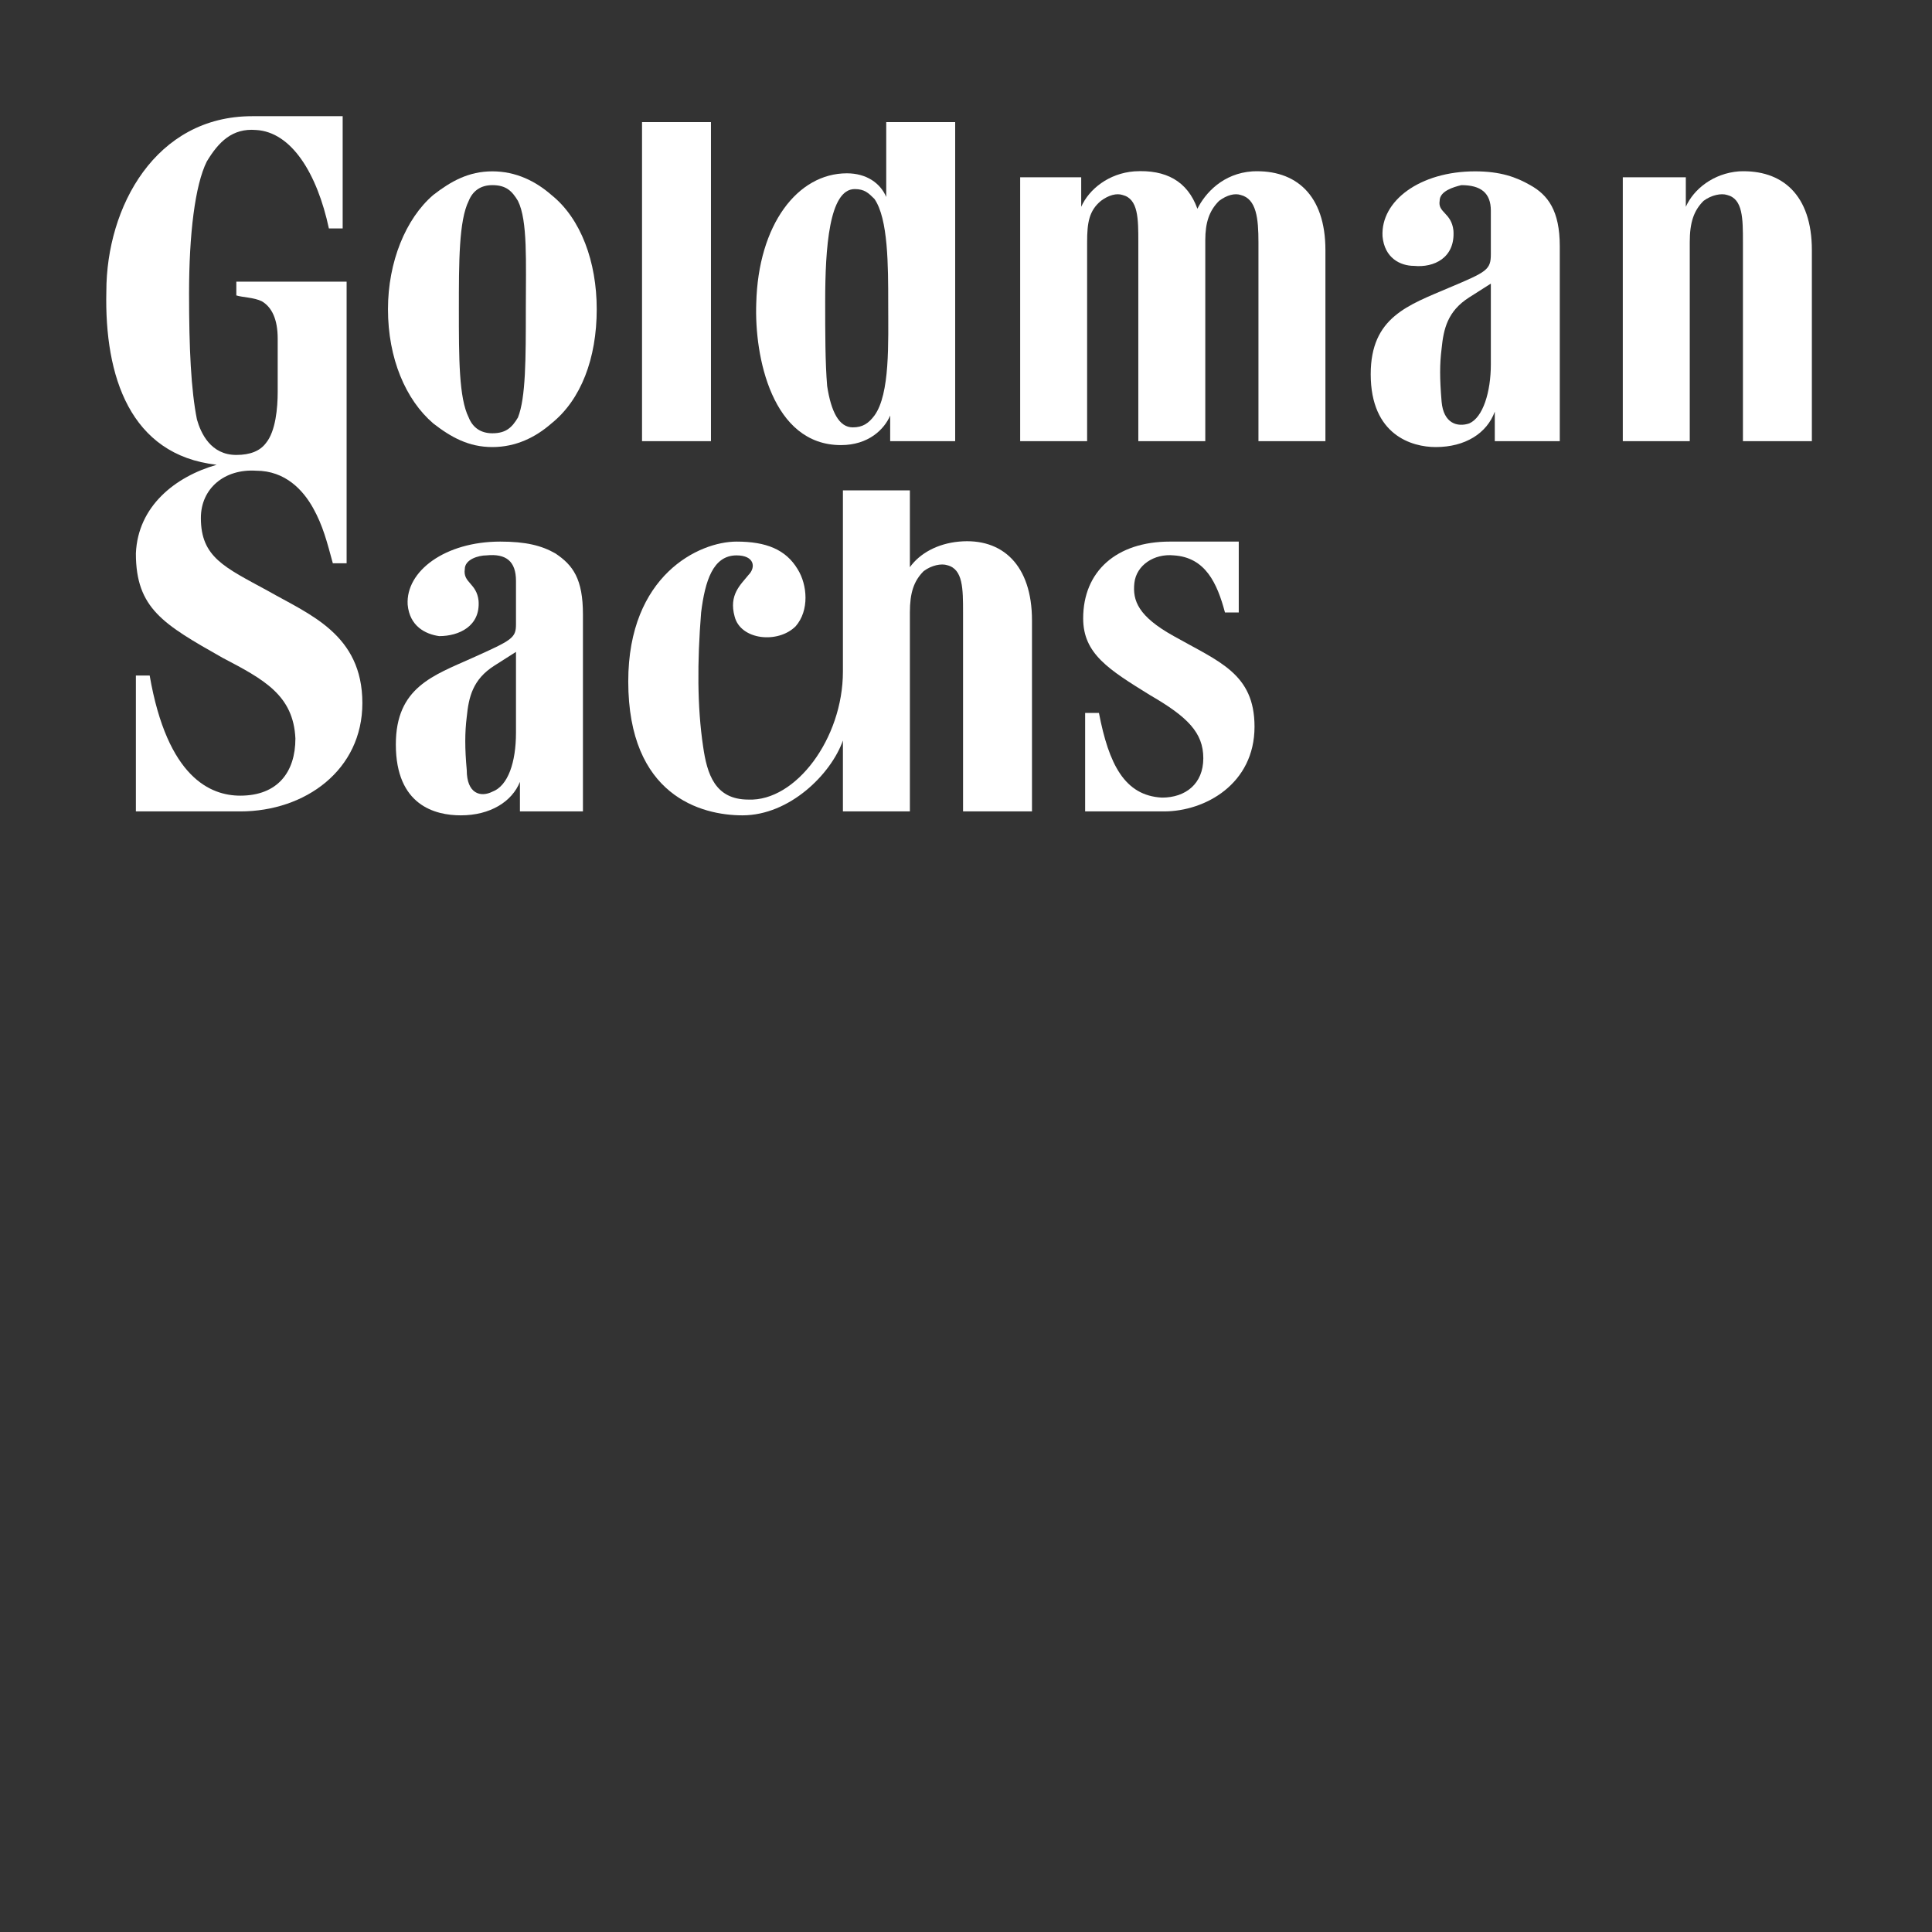
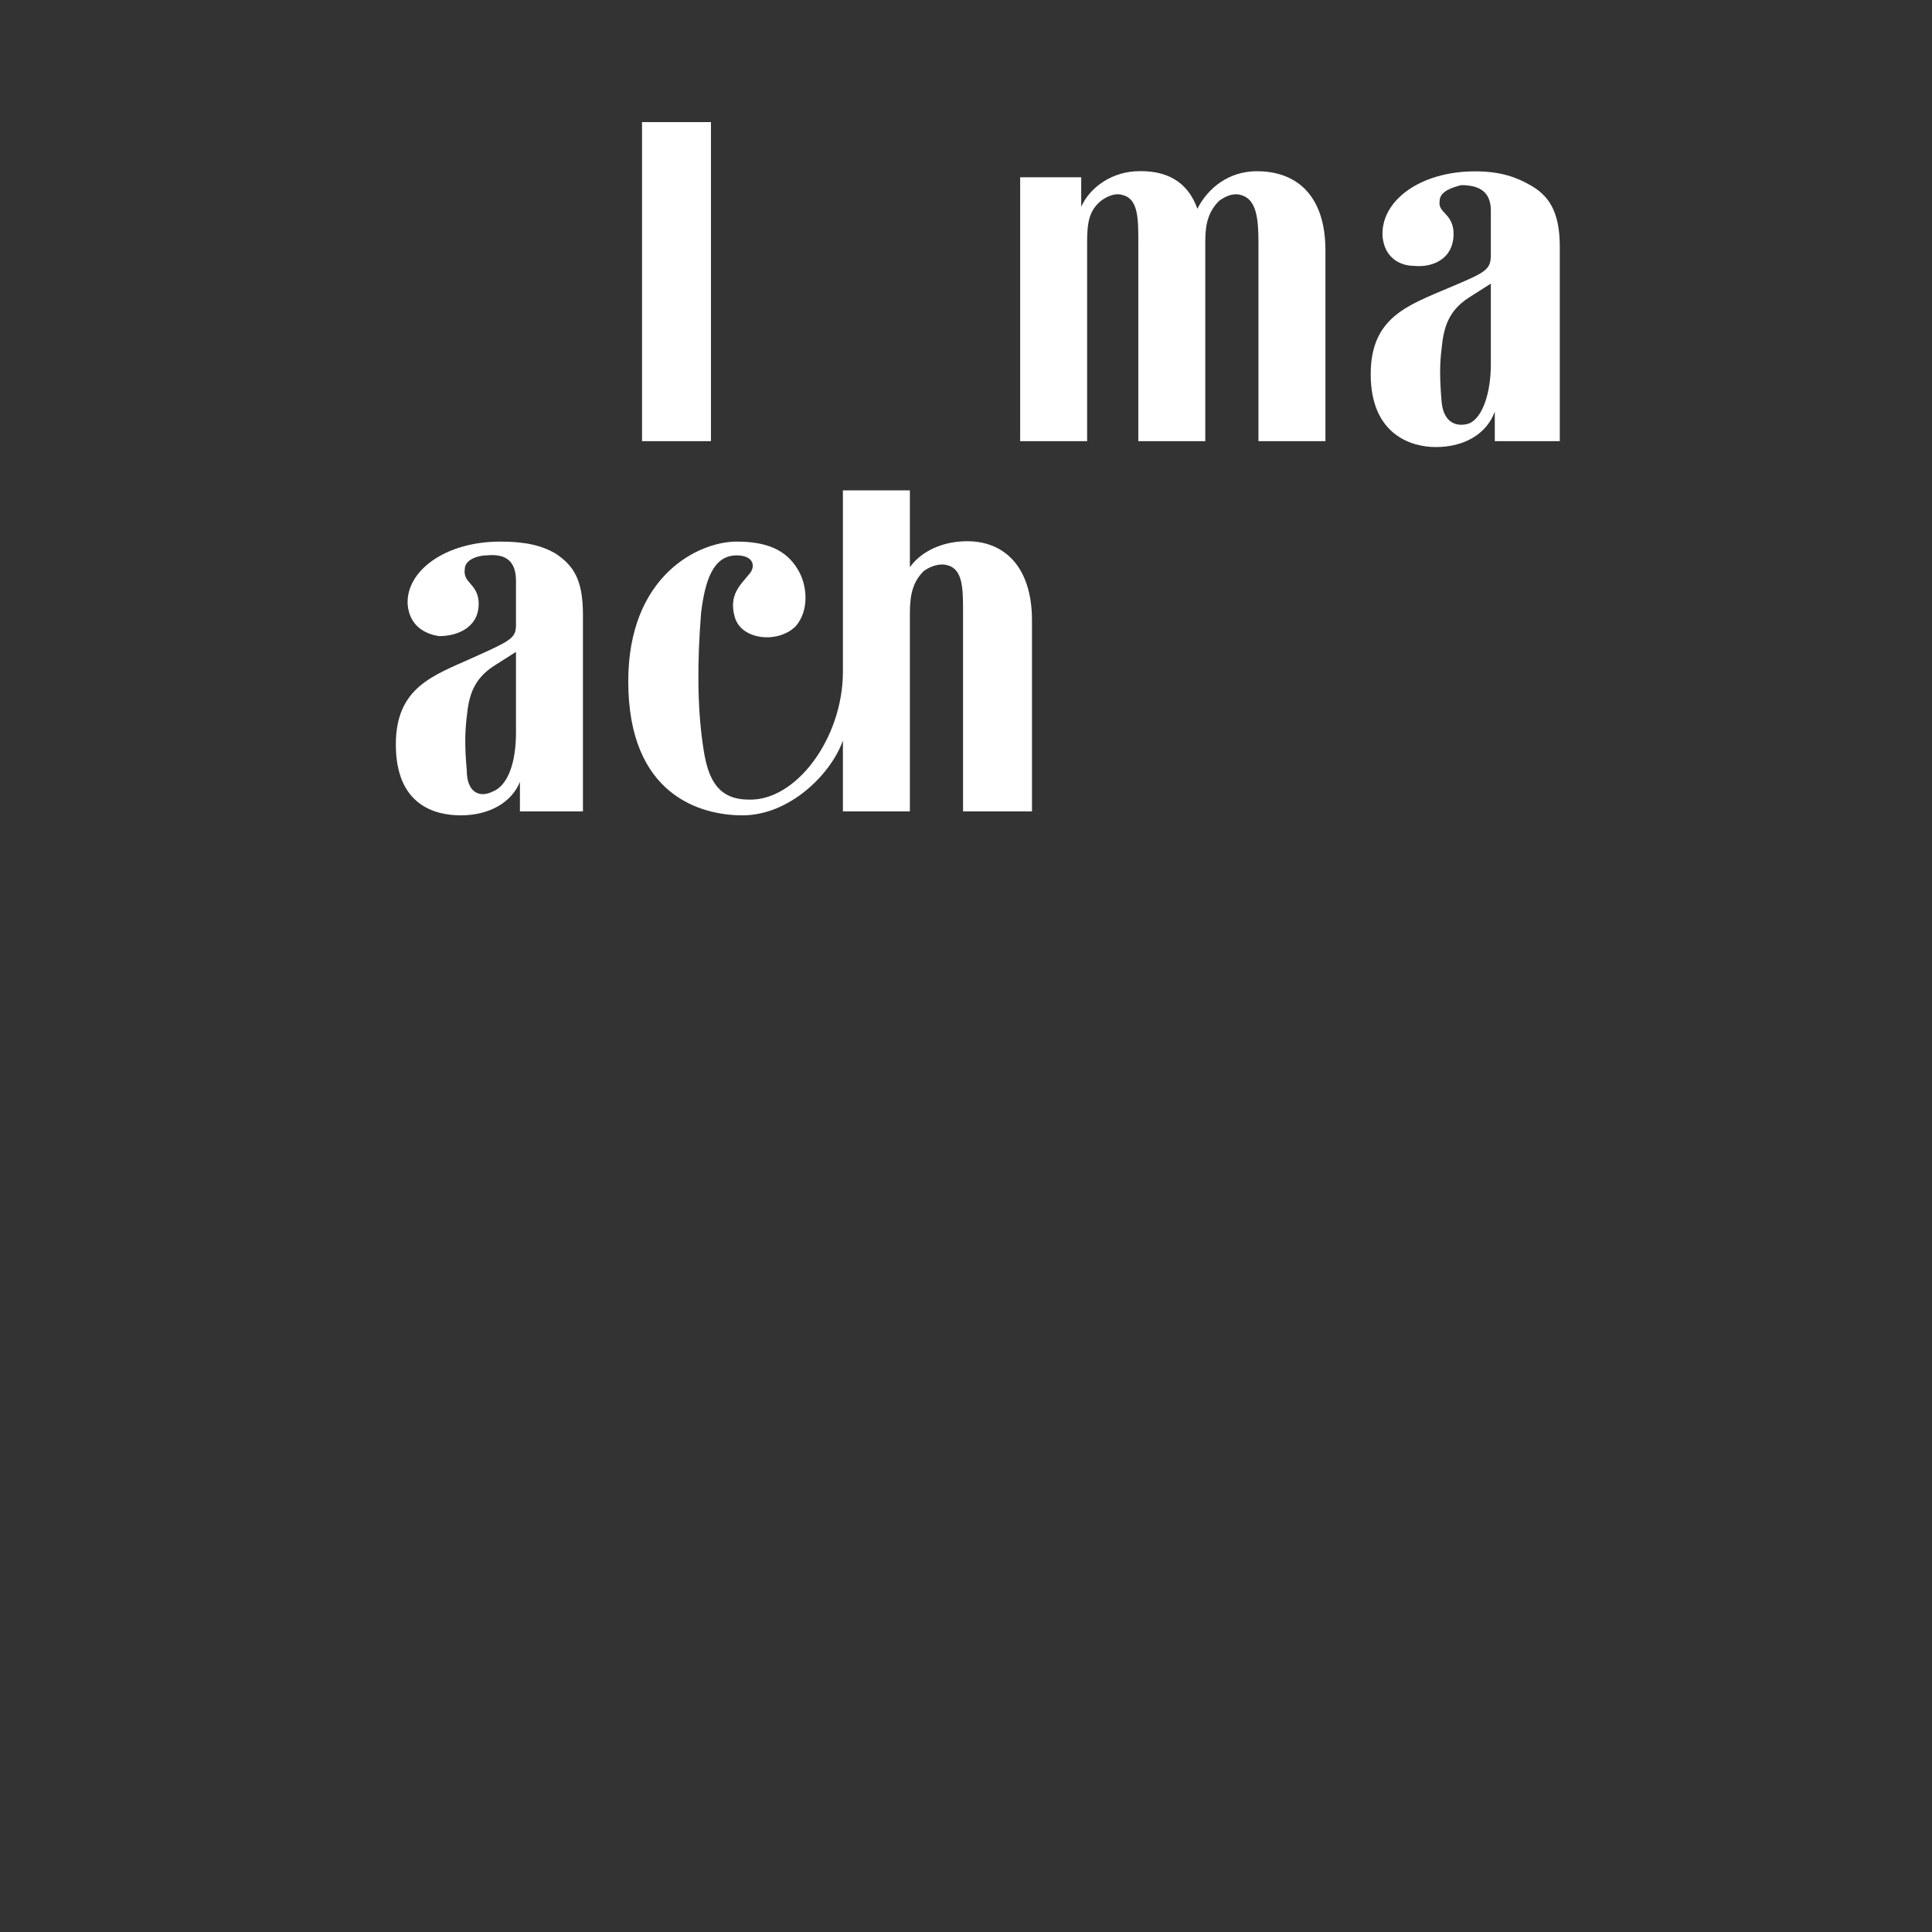
<svg xmlns="http://www.w3.org/2000/svg" width="165.082" height="165.083" id="svg2" version="1.0">
  <rect width="100%" height="100%" fill="#333333" stroke="none" />
  <g style="fill:white;fill-rule:evenodd;stroke:none;stroke-width:1pt;stroke-linecap:butt;stroke-linejoin:miter;stroke-dasharray:none" id="g12" transform="translate(138.662,14.473)">
-     <path d="M 5.721,23.222 C 5.721,23.222 0,23.222 0,23.222 C 0,23.222 0,0.673 0,0.673 C 0,0.673 5.385,0.673 5.385,0.673 C 5.385,0.673 5.385,3.197 5.385,3.197 C 6.058,1.683 7.741,0.336 9.929,0.168 C 13.631,0 16.155,2.188 16.155,6.899 C 16.155,6.899 16.155,23.222 16.155,23.222 C 16.155,23.222 10.265,23.222 10.265,23.222 C 10.265,23.222 10.265,6.227 10.265,6.227 C 10.265,4.207 10.265,2.524 8.919,2.188 C 8.414,2.02 7.573,2.188 6.899,2.691 C 6.058,3.533 5.721,4.543 5.721,6.227 C 5.721,6.562 5.721,23.222 5.721,23.222 z " id="path14" />
-   </g>
+     </g>
  <g transform="translate(33.151,14.641)" style="fill:white;fill-rule:evenodd;stroke:none;stroke-width:1pt;stroke-linecap:butt;stroke-linejoin:miter;stroke-dasharray:none" id="g16">
-     <path d="M 13.967,2.019 C 12.621,0.842 10.938,0 8.918,0 C 6.899,0 5.385,0.842 3.87,2.019 C 1.514,4.039 0,7.741 0,11.779 C 0,15.986 1.514,19.52 3.87,21.54 C 5.385,22.718 6.899,23.559 8.918,23.559 C 10.938,23.559 12.621,22.718 13.967,21.54 C 16.491,19.52 17.837,15.986 17.837,11.779 C 17.837,7.741 16.491,4.039 13.967,2.019 z M 11.779,11.779 C 11.779,15.986 11.779,19.352 11.105,21.035 C 10.602,21.876 10.096,22.381 8.918,22.381 C 7.909,22.381 7.236,21.876 6.899,21.035 C 6.058,19.352 6.058,15.986 6.058,11.779 C 6.058,7.741 6.058,4.207 6.899,2.523 C 7.236,1.683 7.909,1.178 8.918,1.178 C 10.096,1.178 10.602,1.683 11.105,2.523 C 11.948,4.207 11.779,7.741 11.779,11.779 z " id="path18" />
-   </g>
+     </g>
  <g transform="translate(92.553,46.277)" style="fill:white;fill-rule:evenodd;stroke:none;stroke-width:1pt;stroke-linecap:butt;stroke-linejoin:miter;stroke-dasharray:none" id="g20">
-     <path d="M 13.294,0 C 13.294,0 13.294,6.058 13.294,6.058 C 13.294,6.058 12.117,6.058 12.117,6.058 C 11.444,3.534 10.434,1.347 7.742,1.178 C 6.059,1.01 4.544,2.019 4.375,3.534 C 4.207,5.048 4.712,6.394 7.742,8.077 C 11.612,10.265 14.641,11.274 14.641,15.818 C 14.641,20.698 10.434,23.055 6.9,23.055 C 5.385,23.055 0.168,23.055 0.168,23.055 C 0.168,23.055 0.168,14.64 0.168,14.64 C 0.168,14.64 1.347,14.64 1.347,14.64 C 2.189,19.016 3.535,21.708 6.732,21.876 C 8.751,21.876 10.265,20.698 10.265,18.511 C 10.265,16.323 8.919,14.977 5.722,13.125 C 2.189,10.938 0,9.592 0,6.562 C 0,2.523 2.862,0 7.405,0 C 8.919,0 13.294,0 13.294,0 z " id="path22" />
-   </g>
+     </g>
  <g transform="translate(87.169,14.473)" style="fill:white;fill-rule:evenodd;stroke:none;stroke-width:1pt;stroke-linecap:butt;stroke-linejoin:miter;stroke-dasharray:none" id="g24">
    <path d="M 26.083,23.222 C 26.083,23.222 26.083,6.899 26.083,6.899 C 26.083,2.188 23.558,0 19.856,0.168 C 17.332,0.336 15.818,2.02 15.144,3.365 C 14.303,1.01 12.452,0 9.759,0.168 C 7.573,0.336 5.889,1.683 5.216,3.197 C 5.216,3.197 5.216,0.673 5.216,0.673 C 5.216,0.673 0,0.673 0,0.673 C 0,0.673 0,23.222 0,23.222 C 0,23.222 5.721,23.222 5.721,23.222 C 5.721,23.222 5.721,6.731 5.721,6.227 C 5.721,4.543 5.889,3.533 6.899,2.691 C 7.573,2.188 8.246,2.02 8.75,2.188 C 10.096,2.524 10.096,4.207 10.096,6.227 C 10.096,6.227 10.096,23.222 10.096,23.222 C 10.096,23.222 15.818,23.222 15.818,23.222 C 15.818,23.222 15.818,6.059 15.818,6.059 C 15.818,4.543 16.154,3.533 16.996,2.691 C 17.669,2.188 18.342,2.02 18.847,2.188 C 20.193,2.524 20.361,4.207 20.361,6.227 C 20.361,6.227 20.361,23.222 20.361,23.222 C 20.361,23.222 26.083,23.222 26.083,23.222 z " id="path26" />
  </g>
  <g transform="translate(54.859,10.434)" style="fill:white;fill-rule:evenodd;stroke:none;stroke-width:1pt;stroke-linecap:butt;stroke-linejoin:miter;stroke-dasharray:none" id="g28">
    <path d="M 0,0 C 0,0 5.89,0 5.89,0 C 5.89,0 5.89,27.261 5.89,27.261 C 5.89,27.261 0,27.261 0,27.261 C 0,27.261 0,0 0,0 z " id="path30" />
  </g>
  <g transform="translate(64.451,10.434)" style="fill:white;fill-rule:evenodd;stroke:none;stroke-width:1pt;stroke-linecap:butt;stroke-linejoin:miter;stroke-dasharray:none" id="g32">
-     <path d="M 17.165,27.261 C 17.165,27.261 17.165,0 17.165,0 C 17.165,0 11.274,0 11.274,0 C 11.274,0 11.274,6.394 11.274,6.394 C 10.771,5.217 9.592,4.375 7.909,4.375 C 3.702,4.375 0.336,8.75 0.168,15.481 C 0,20.025 1.515,27.598 7.404,27.598 C 9.76,27.598 11.106,26.252 11.611,25.073 C 11.611,25.073 11.611,27.261 11.611,27.261 C 11.611,27.261 17.165,27.261 17.165,27.261 z M 10.265,6.563 C 11.443,8.246 11.443,12.284 11.443,15.481 C 11.443,18.847 11.611,23.223 10.265,25.073 C 9.76,25.747 9.256,26.083 8.414,26.083 C 7.236,26.083 6.562,24.737 6.226,22.55 C 6.058,20.53 6.058,18.006 6.058,15.313 C 6.058,10.771 6.394,5.722 8.582,5.722 C 9.424,5.722 9.76,6.059 10.265,6.563 z " id="path34" />
-   </g>
+     </g>
  <g transform="translate(117.122,14.641)" style="fill:white;fill-rule:evenodd;stroke:none;stroke-width:1pt;stroke-linecap:butt;stroke-linejoin:miter;stroke-dasharray:none" id="g36">
    <path d="M 13.631,1.178 C 15.145,2.019 16.155,3.365 16.155,6.394 C 16.155,6.394 16.155,23.054 16.155,23.054 C 16.155,23.054 10.602,23.054 10.602,23.054 C 10.602,23.054 10.602,20.53 10.602,20.53 C 9.929,22.381 8.078,23.559 5.553,23.559 C 3.534,23.559 0,22.55 0,17.333 C 0,12.452 3.198,11.443 6.732,9.929 C 9.929,8.583 10.265,8.413 10.265,7.067 C 10.265,5.891 10.265,4.88 10.265,3.365 C 10.265,1.852 9.425,1.178 7.741,1.178 C 7.068,1.346 5.89,1.683 5.89,2.523 C 5.721,3.534 6.899,3.534 7.068,5.049 C 7.236,7.404 5.385,8.245 3.703,8.077 C 2.524,8.077 1.178,7.404 1.01,5.554 C 0.842,2.523 4.207,0 8.919,0 C 11.107,0 12.453,0.505 13.631,1.178 z M 10.265,9.592 C 10.265,9.592 8.414,10.77 8.414,10.77 C 6.563,11.948 6.226,13.462 6.058,15.146 C 5.89,16.491 5.89,17.67 6.058,19.689 C 6.226,21.54 7.405,21.876 8.414,21.54 C 9.593,21.035 10.265,18.848 10.265,16.491 C 10.265,16.491 10.265,10.434 10.265,9.592 z " id="path38" />
  </g>
  <g transform="translate(33.823,46.277)" style="fill:white;fill-rule:evenodd;stroke:none;stroke-width:1pt;stroke-linecap:butt;stroke-linejoin:miter;stroke-dasharray:none" id="g40">
    <path d="M 13.632,1.01 C 15.146,2.019 15.987,3.197 15.987,6.226 C 15.987,6.226 15.987,23.055 15.987,23.055 C 15.987,23.055 10.603,23.055 10.603,23.055 C 10.603,23.055 10.603,20.53 10.603,20.53 C 9.93,22.213 8.079,23.391 5.554,23.391 C 3.366,23.391 0,22.549 0,17.333 C 0,12.453 3.198,11.443 6.564,9.929 C 9.93,8.414 10.266,8.246 10.266,7.067 C 10.266,5.89 10.266,4.88 10.266,3.365 C 10.266,1.683 9.424,1.01 7.742,1.178 C 7.068,1.178 5.891,1.515 5.891,2.356 C 5.723,3.534 6.9,3.534 7.068,5.048 C 7.237,7.236 5.386,8.077 3.703,8.077 C 2.525,7.909 1.179,7.236 1.01,5.385 C 0.842,2.523 4.208,0 8.92,0 C 11.107,0 12.453,0.337 13.632,1.01 z M 10.266,9.424 C 10.266,9.424 8.415,10.602 8.415,10.602 C 6.564,11.779 6.228,13.294 6.059,14.977 C 5.891,16.323 5.891,17.669 6.059,19.52 C 6.059,21.54 7.237,21.876 8.246,21.371 C 9.593,20.866 10.266,18.848 10.266,16.323 C 10.266,16.323 10.266,10.265 10.266,9.424 z " id="path42" />
  </g>
  <g transform="translate(53.682,41.902)" style="fill:white;fill-rule:evenodd;stroke:none;stroke-width:1pt;stroke-linecap:butt;stroke-linejoin:miter;stroke-dasharray:none" id="g44">
    <path d="M 34.497,11.107 C 34.497,6.394 31.973,4.038 28.27,4.375 C 26.42,4.543 24.905,5.385 24.064,6.562 C 24.064,6.562 24.064,0 24.064,0 C 24.064,0 18.342,0 18.342,0 C 18.342,0 18.342,15.482 18.342,15.482 C 18.342,21.203 14.304,26.588 10.265,26.419 C 7.403,26.419 6.731,24.232 6.395,21.876 C 5.89,18.51 5.89,14.64 6.226,10.433 C 6.562,7.74 7.235,5.553 9.255,5.553 C 10.77,5.553 10.938,6.562 10.265,7.235 C 9.591,8.077 8.582,8.918 9.087,10.77 C 9.591,12.789 12.788,13.125 14.304,11.611 C 15.482,10.265 15.313,8.077 14.472,6.731 C 13.462,5.048 11.779,4.375 9.255,4.375 C 6.058,4.375 0,7.235 0,16.323 C 0,26.083 6.226,27.766 9.76,27.766 C 13.799,27.766 17.332,24.232 18.342,21.371 C 18.342,21.371 18.342,27.43 18.342,27.43 C 18.342,27.43 24.064,27.43 24.064,27.43 C 24.064,27.43 24.064,10.433 24.064,10.433 C 24.064,8.75 24.4,7.74 25.241,6.899 C 25.915,6.394 26.756,6.226 27.261,6.394 C 28.607,6.731 28.607,8.413 28.607,10.433 C 28.607,10.433 28.607,27.43 28.607,27.43 C 28.607,27.43 34.497,27.43 34.497,27.43 C 34.497,27.43 34.497,11.107 34.497,11.107 z " id="path46" />
  </g>
  <g transform="translate(8.919,9.929)" style="fill:white;fill-rule:evenodd;stroke:none;stroke-width:1pt;stroke-linecap:butt;stroke-linejoin:miter;stroke-dasharray:none" id="g48">
-     <path d="M 20.361,0 C 20.361,0 20.361,9.592 20.361,9.592 C 20.361,9.592 19.184,9.592 19.184,9.592 C 18.174,4.88 15.986,1.346 12.957,1.178 C 10.938,1.01 9.761,2.188 8.75,3.871 C 7.741,5.89 7.235,10.097 7.235,15.146 C 7.235,19.857 7.404,23.391 7.909,25.915 C 8.245,27.093 9.087,28.944 11.274,28.944 C 12.452,28.944 13.294,28.607 13.799,27.935 C 14.641,26.925 14.809,24.905 14.809,23.56 C 14.809,21.372 14.809,20.698 14.809,19.016 C 14.809,17.333 14.304,16.323 13.462,15.818 C 12.789,15.481 11.779,15.481 11.274,15.313 C 11.274,15.313 11.274,14.136 11.274,14.136 C 11.274,14.136 20.698,14.136 20.698,14.136 C 20.698,14.136 20.698,38.199 20.698,38.199 C 20.698,38.199 19.52,38.199 19.52,38.199 C 19.016,36.349 18.679,35.002 17.838,33.487 C 16.996,31.974 15.482,30.291 12.957,30.291 C 10.265,30.122 8.245,31.806 8.245,34.329 C 8.245,37.695 10.265,38.536 13.967,40.555 C 17.501,42.574 22.044,44.258 22.044,50.147 C 22.044,55.869 17.164,59.403 11.611,59.403 C 10.433,59.403 2.692,59.403 2.692,59.403 C 2.692,59.403 2.692,47.792 2.692,47.792 C 2.692,47.792 3.87,47.792 3.87,47.792 C 5.385,56.542 9.087,58.057 11.611,58.057 C 14.809,58.057 16.322,56.037 16.322,53.177 C 16.154,49.474 13.631,48.128 10.097,46.277 C 5.049,43.416 2.692,42.069 2.692,37.358 C 2.86,33.319 6.059,30.795 9.592,29.786 C 2.188,28.944 0,22.214 0.168,14.976 C 0.168,7.741 4.375,0 12.62,0 C 16.322,0 20.361,0 20.361,0 z " id="path50" />
-   </g>
+     </g>
</svg>